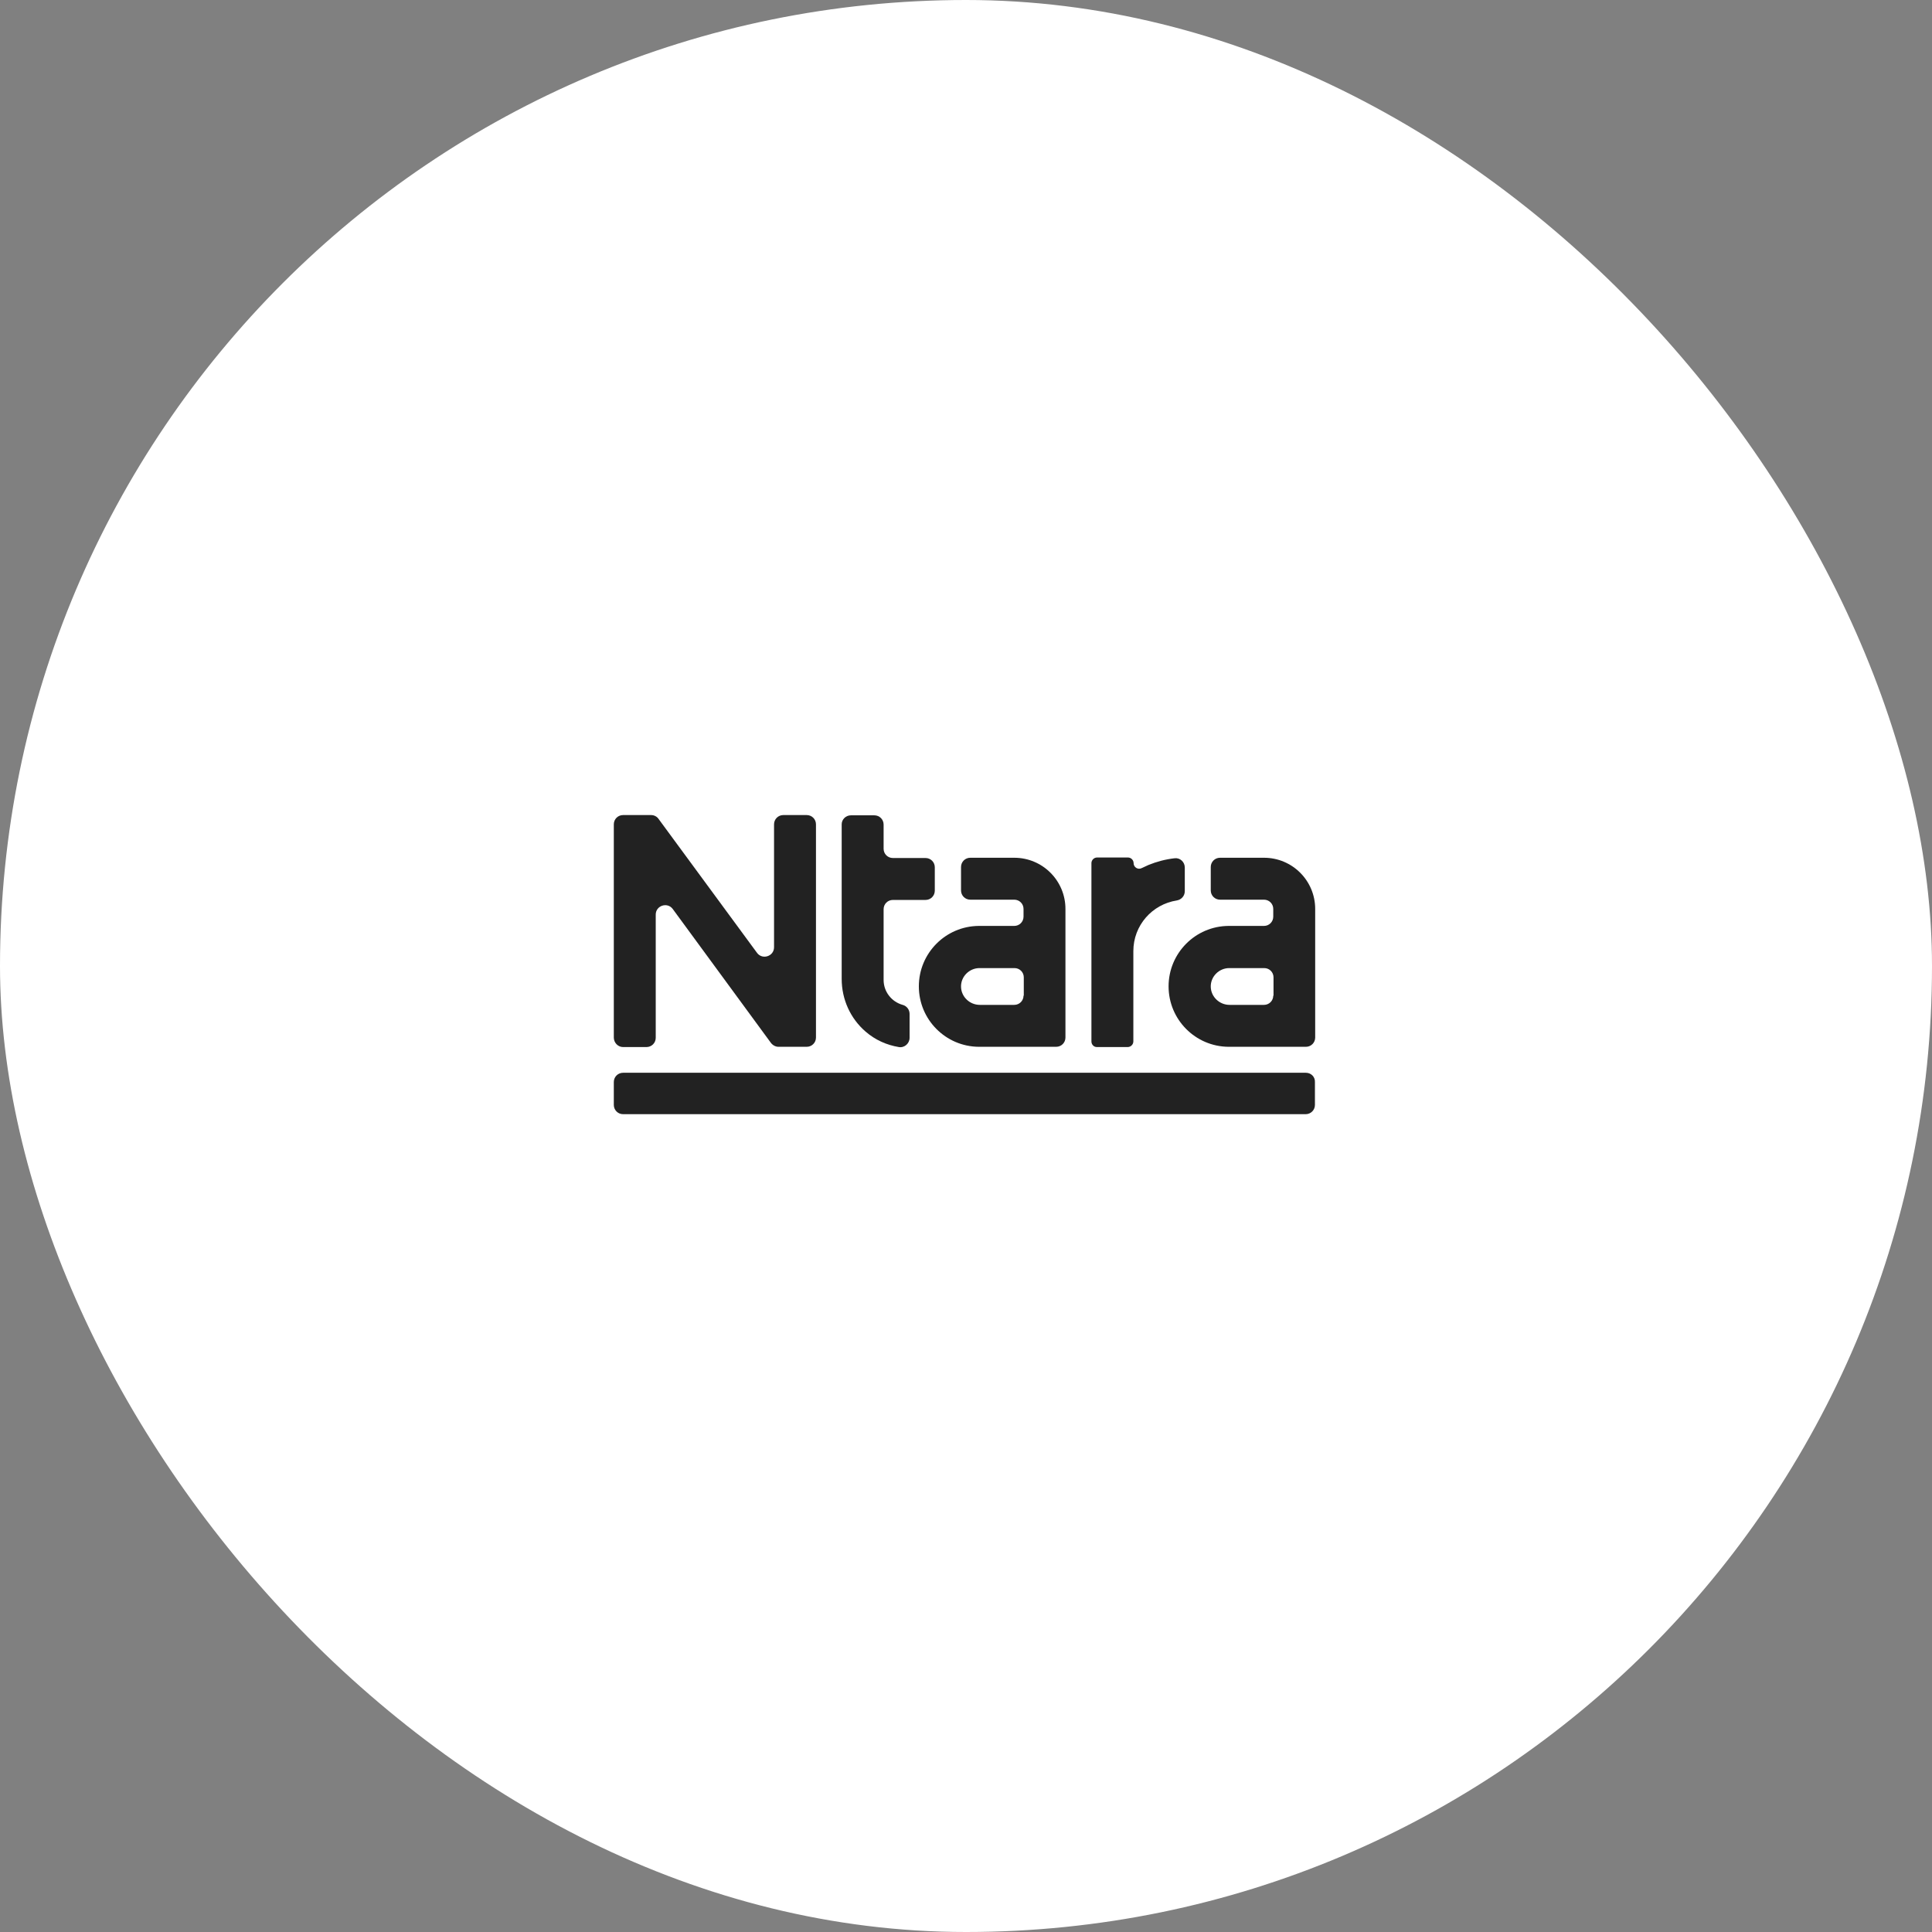
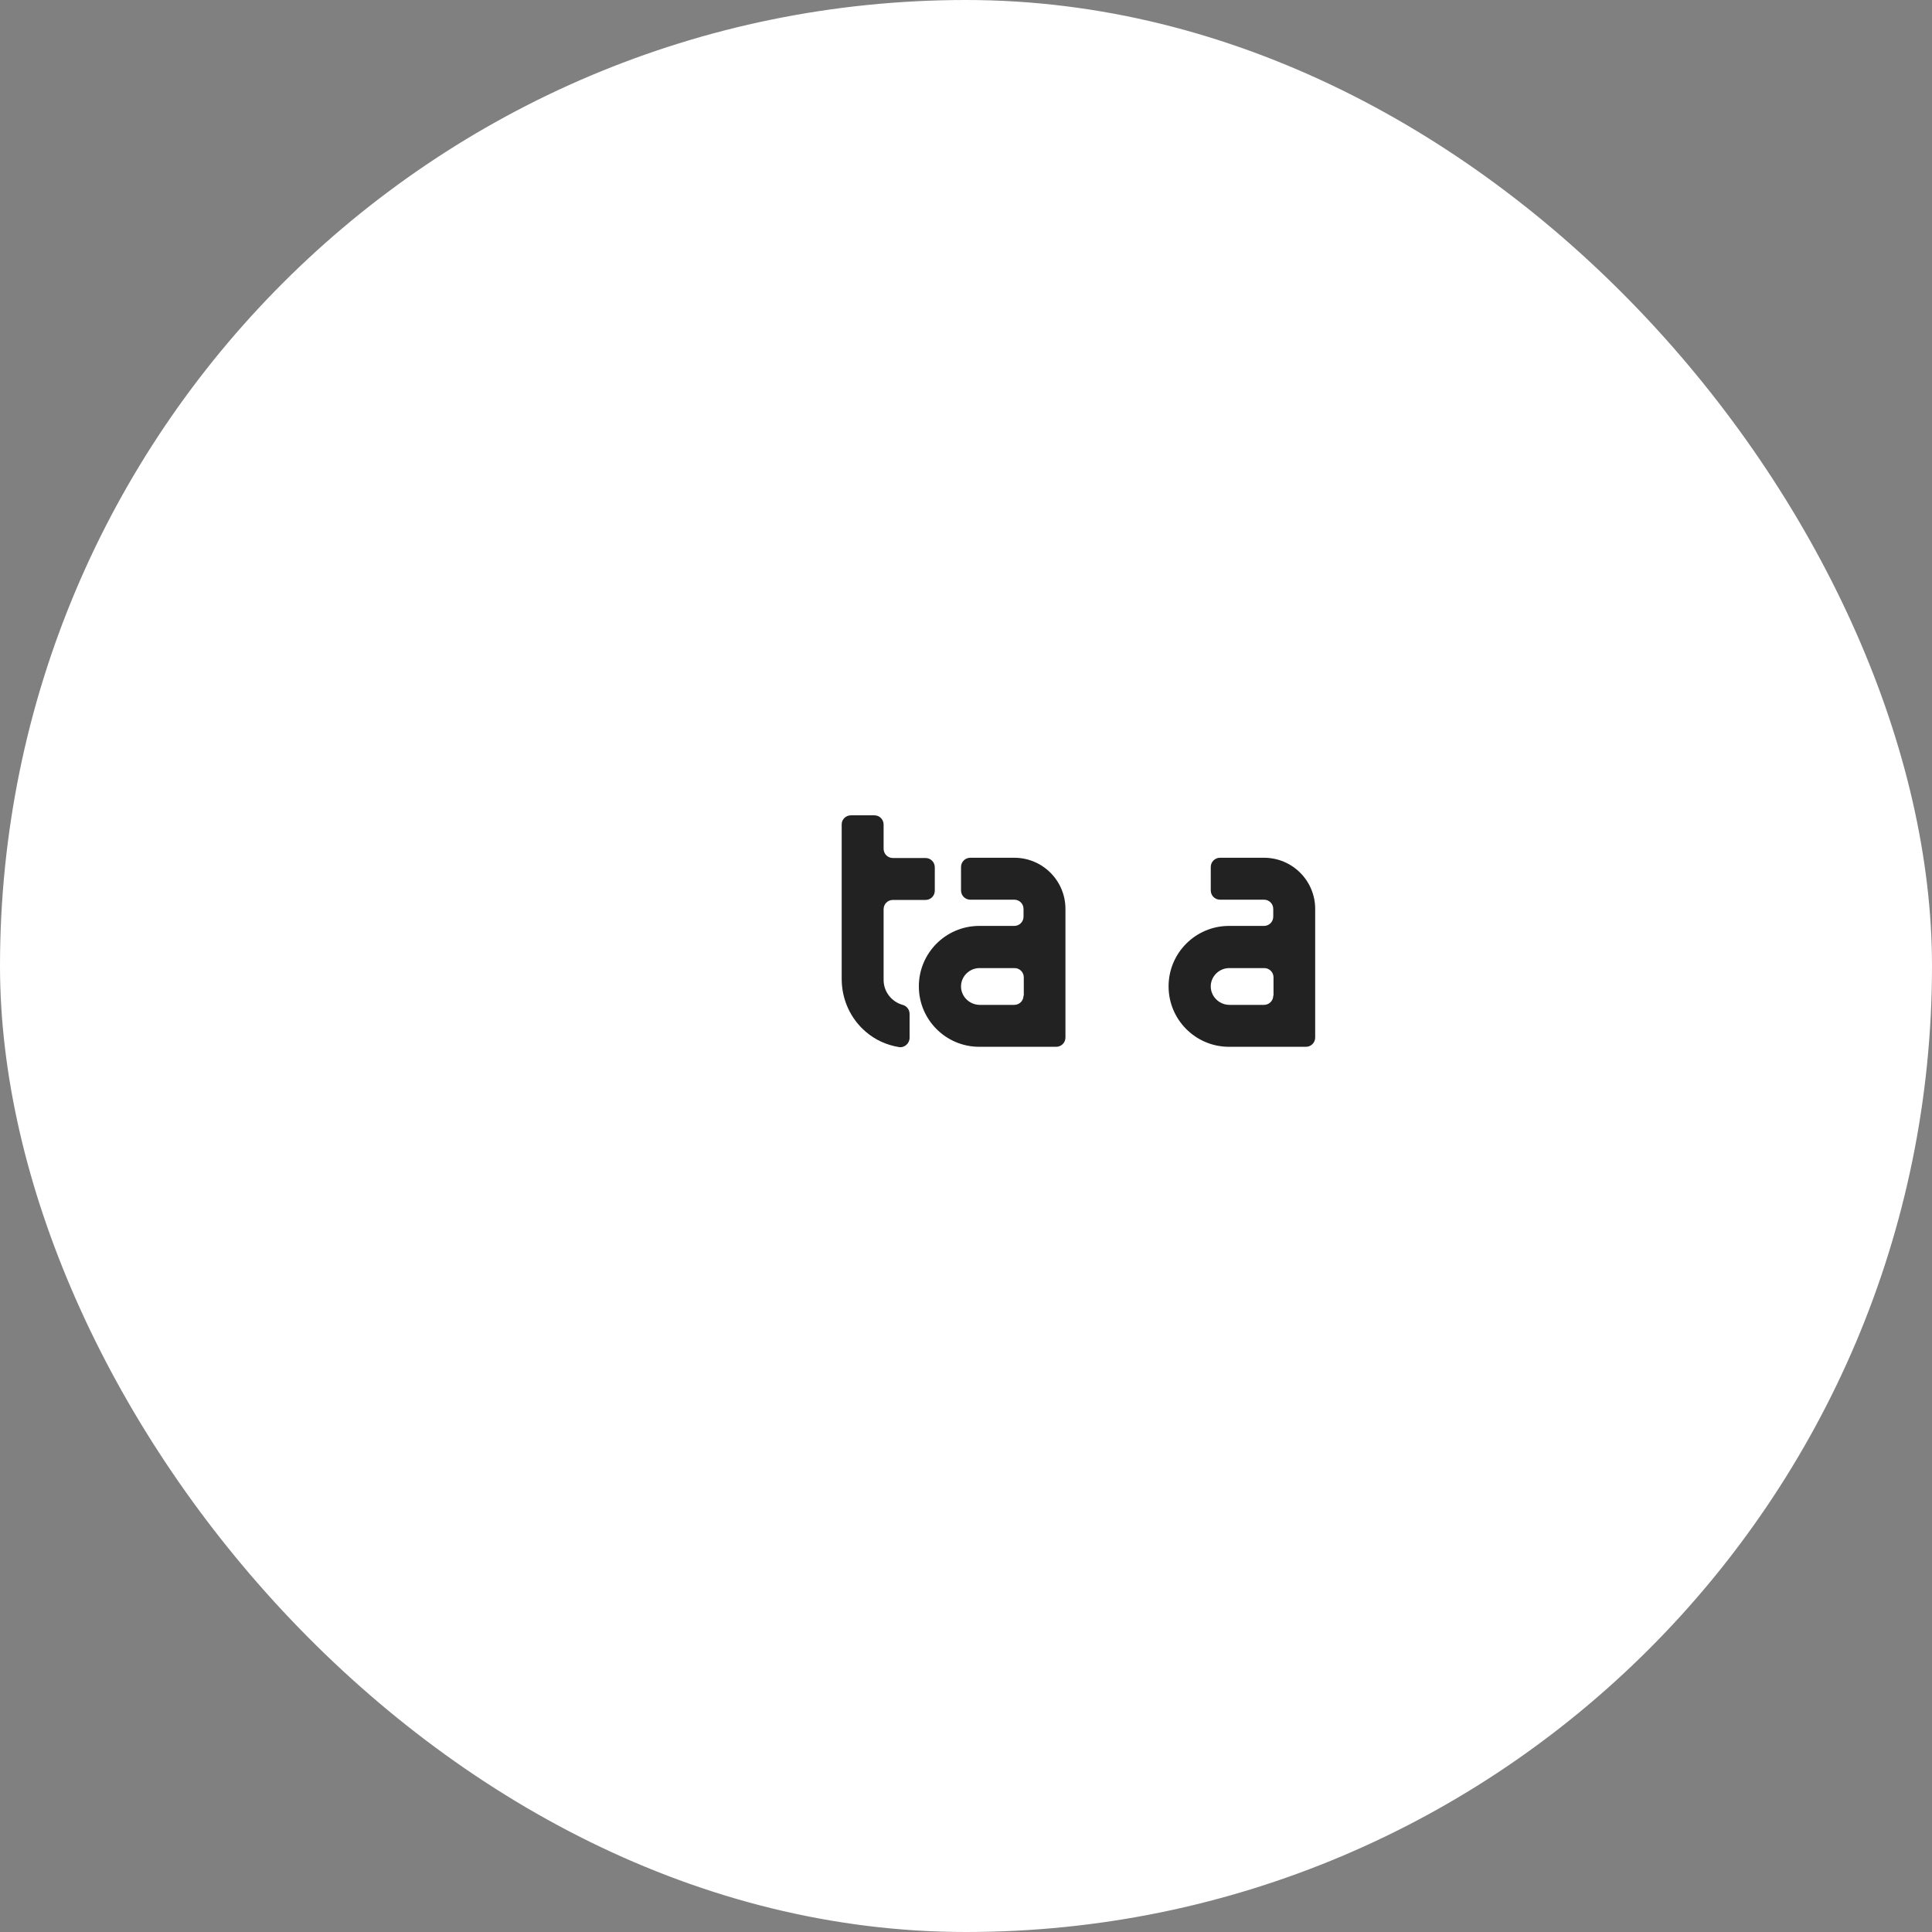
<svg xmlns="http://www.w3.org/2000/svg" width="384" height="384" viewBox="0 0 384 384" fill="none">
  <rect x="0" y="0" width="384" height="384" fill="#808080" stroke="none" />
  <rect width="384" height="384" rx="192" fill="white" />
  <g clip-path="url(#clip0)">
-     <path d="M123.84 208.11H128.492C129.515 208.11 130.332 207.292 130.332 206.27V181.783C130.332 179.994 132.633 179.227 133.706 180.659L153.234 207.292C153.592 207.752 154.154 208.059 154.717 208.059H160.34C161.362 208.059 162.18 207.241 162.18 206.218V163.84C162.18 162.818 161.362 162 160.34 162H155.688C154.665 162 153.847 162.818 153.847 163.84V188.275C153.847 190.065 151.547 190.831 150.474 189.4L130.895 162.767C130.588 162.307 130.026 162 129.412 162H123.84C122.818 162 122 162.818 122 163.84V206.218C122 207.241 122.818 208.11 123.84 208.11Z" fill="#222222" />
    <path d="M172.046 205.043C173.938 206.679 176.187 207.701 178.641 208.11C179.765 208.314 180.788 207.394 180.788 206.27V201.516C180.788 200.698 180.225 199.931 179.407 199.726C177.209 199.113 175.624 197.119 175.624 194.768V180.71C175.624 179.688 176.442 178.87 177.465 178.87H183.957C184.979 178.87 185.797 178.052 185.797 177.029V172.377C185.797 171.355 184.979 170.537 183.957 170.537H177.465C176.442 170.537 175.624 169.719 175.624 168.697V163.892C175.624 162.869 174.807 162.051 173.784 162.051H169.132C168.11 162.051 167.292 162.869 167.292 163.84V194.563C167.292 198.653 169.03 202.436 172.046 205.043Z" fill="#222222" />
-     <path d="M218.003 208.11H224.137C224.75 208.11 225.262 207.598 225.262 206.985V189.042C225.262 183.93 228.993 179.738 233.901 178.972C234.821 178.818 235.486 178.051 235.486 177.131V172.428C235.486 171.304 234.514 170.435 233.441 170.588C231.652 170.792 229.914 171.252 228.278 171.917C227.818 172.122 227.358 172.326 226.949 172.53C226.182 172.939 225.313 172.377 225.313 171.559C225.313 170.946 224.802 170.435 224.188 170.435H218.054C217.44 170.435 216.929 170.946 216.929 171.559V206.985C216.929 207.598 217.389 208.11 218.003 208.11Z" fill="#222222" />
    <path d="M201.593 184.033H194.641H194.539C187.944 184.084 182.628 189.451 182.628 196.046C182.628 202.64 187.944 208.008 194.539 208.059C194.59 208.059 194.59 208.059 194.641 208.059H209.926C210.948 208.059 211.766 207.241 211.766 206.218V180.659C211.766 175.035 207.216 170.486 201.593 170.486H192.852C191.829 170.486 191.012 171.304 191.012 172.326V176.978C191.012 178 191.829 178.818 192.852 178.818H201.593C202.616 178.818 203.434 179.636 203.434 180.659V182.192C203.434 183.215 202.616 184.033 201.593 184.033ZM203.434 197.886C203.434 198.908 202.616 199.726 201.593 199.726H194.743C192.75 199.726 191.063 198.142 191.012 196.148C190.96 194.103 192.647 192.416 194.692 192.416H201.644C202.667 192.416 203.485 193.234 203.485 194.256V197.886H203.434Z" fill="#222222" />
    <path d="M251.23 170.486H242.489C241.466 170.486 240.648 171.304 240.648 172.326V176.978C240.648 178 241.466 178.818 242.489 178.818H251.23C252.252 178.818 253.07 179.636 253.07 180.659V182.192C253.07 183.215 252.252 184.033 251.23 184.033H244.278C244.227 184.033 244.227 184.033 244.176 184.033C237.581 184.084 232.265 189.451 232.265 196.046C232.265 202.64 237.581 208.008 244.176 208.059C244.227 208.059 244.227 208.059 244.278 208.059H259.562C260.585 208.059 261.403 207.241 261.403 206.218V180.659C261.403 175.035 256.853 170.486 251.23 170.486ZM253.07 197.886C253.07 198.908 252.252 199.726 251.23 199.726H244.38C242.386 199.726 240.699 198.142 240.648 196.148C240.597 194.103 242.284 192.416 244.329 192.416H251.281C252.304 192.416 253.121 193.234 253.121 194.256V197.886H253.07Z" fill="#222222" />
-     <path d="M259.563 213.222H123.84C122.818 213.222 122 214.04 122 215.062V219.612C122 220.634 122.818 221.452 123.84 221.452H259.512C260.534 221.452 261.352 220.634 261.352 219.612V215.062C261.403 214.04 260.585 213.222 259.563 213.222Z" fill="#222222" />
  </g>
  <defs>
    <clipPath id="clip0">
      <rect width="140" height="59.452" fill="white" transform="translate(122 162)" />
    </clipPath>
  </defs>
</svg>